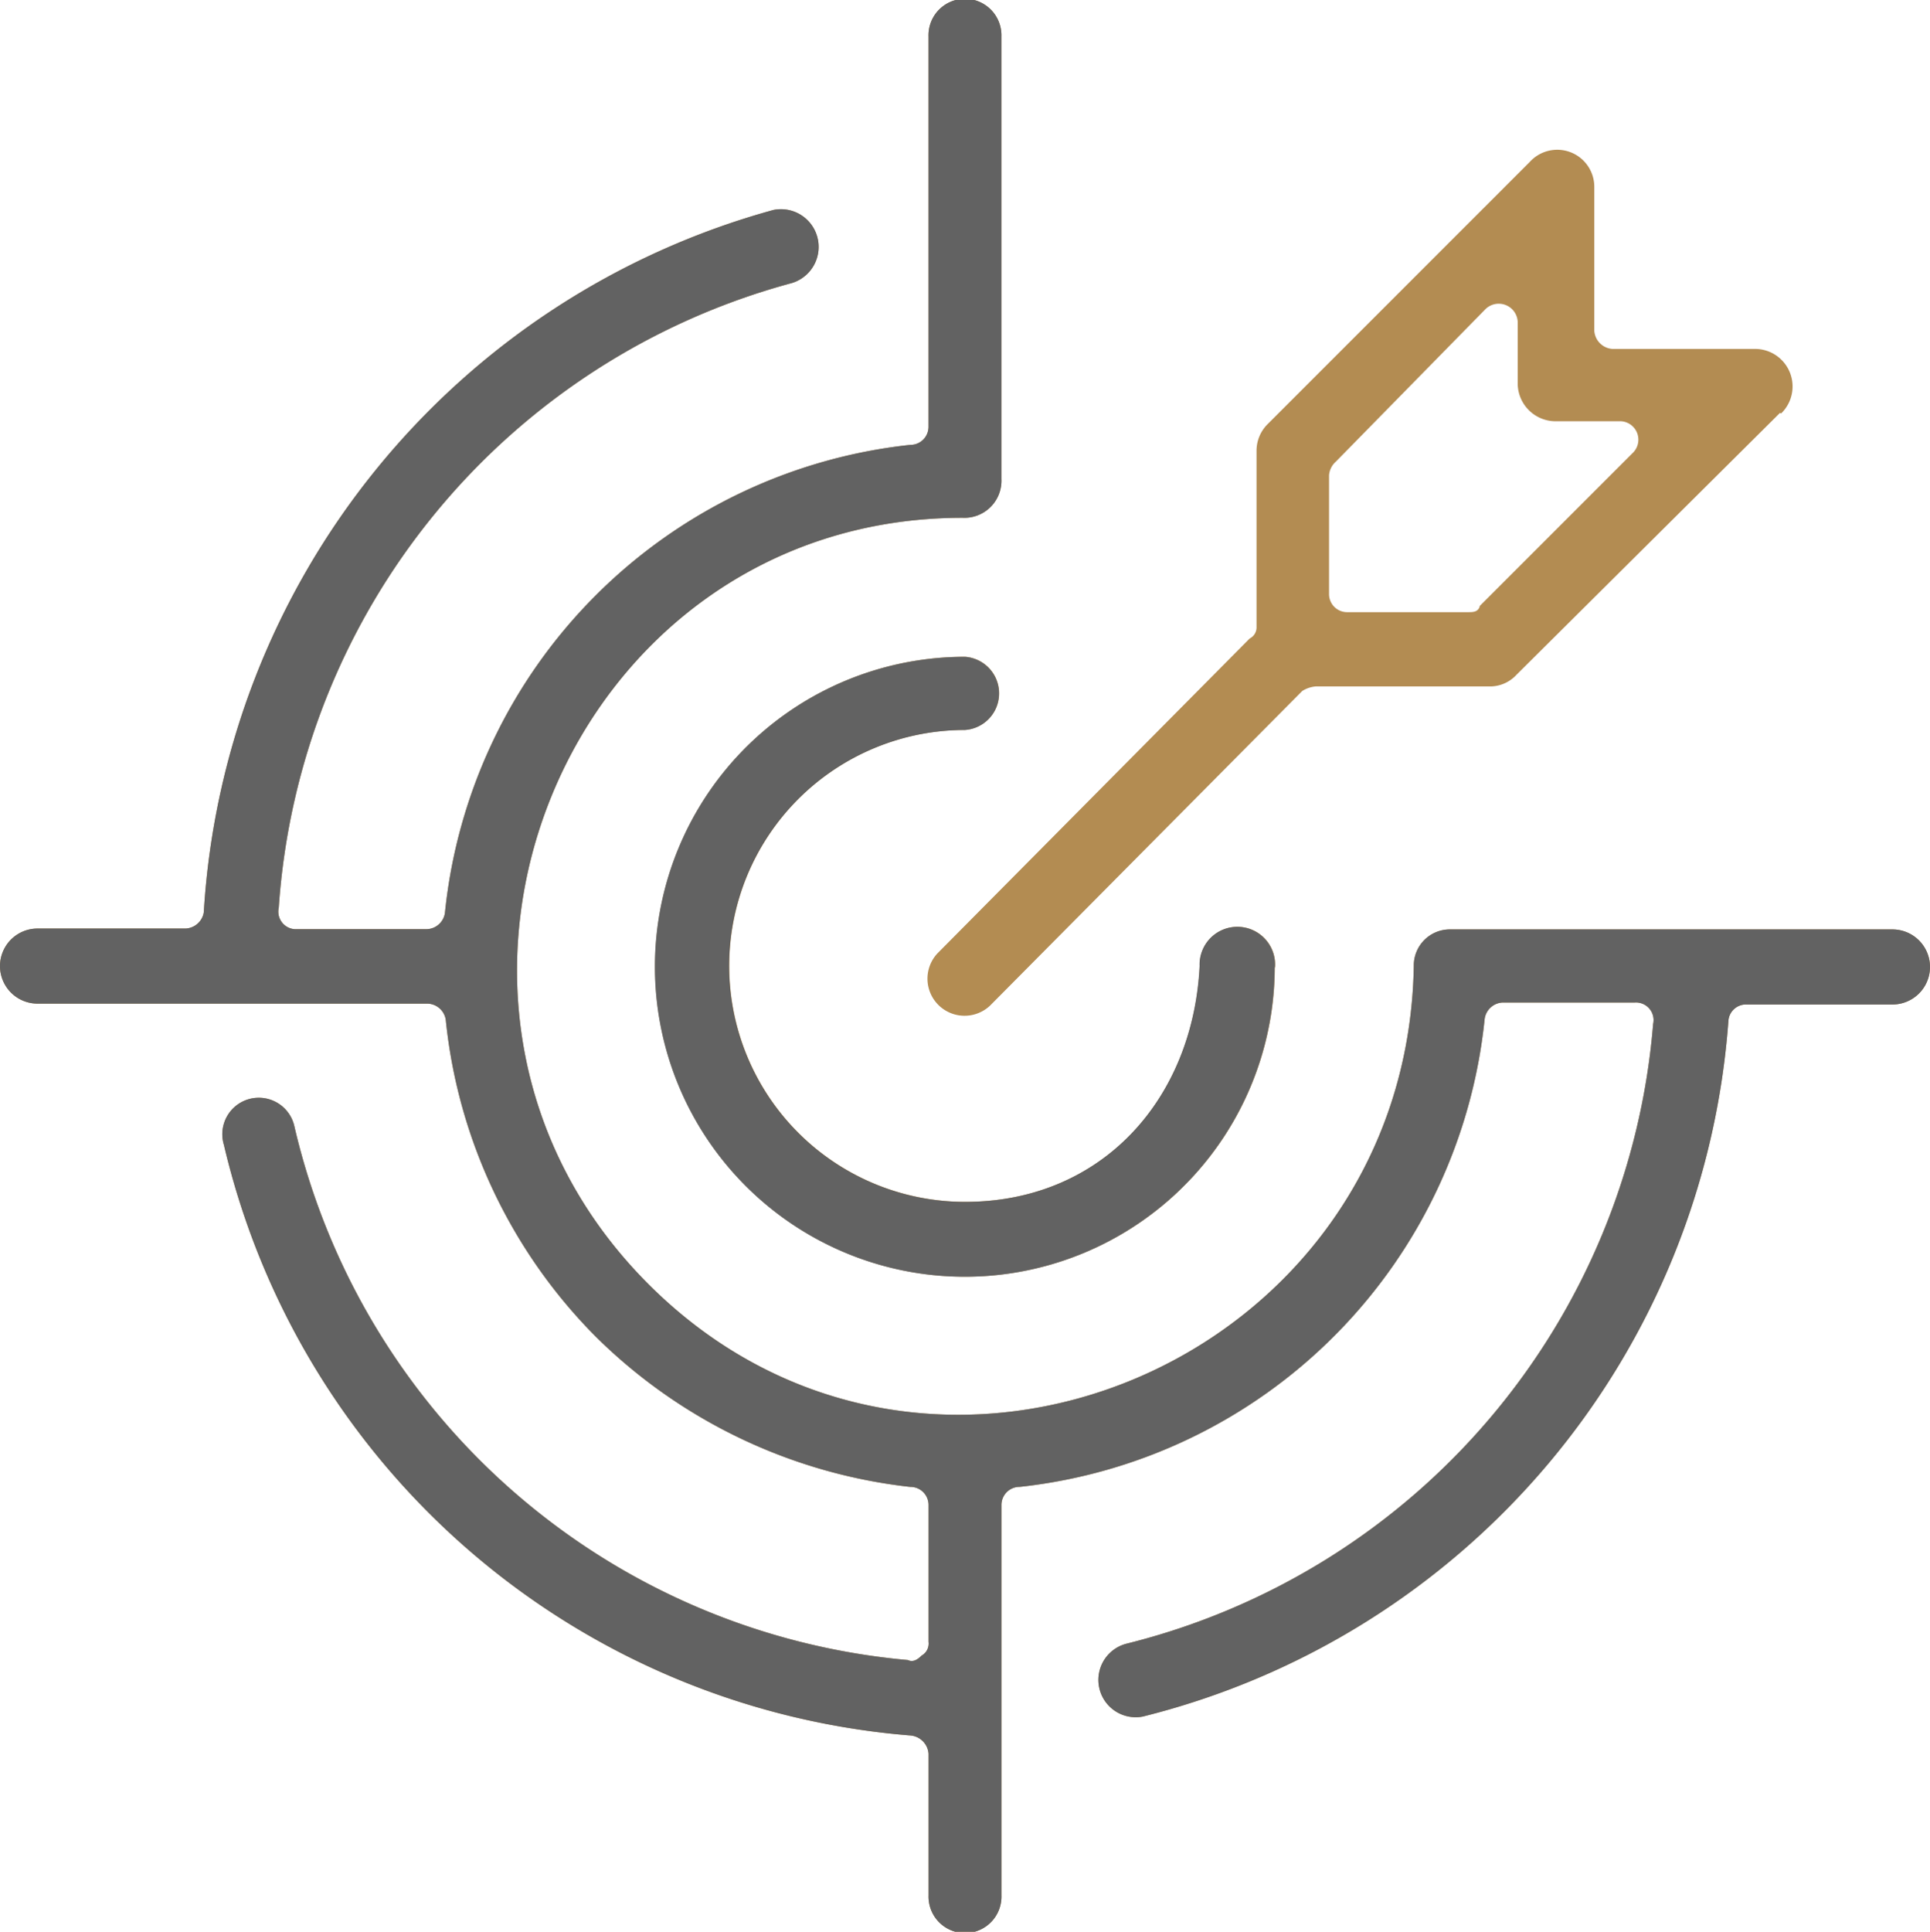
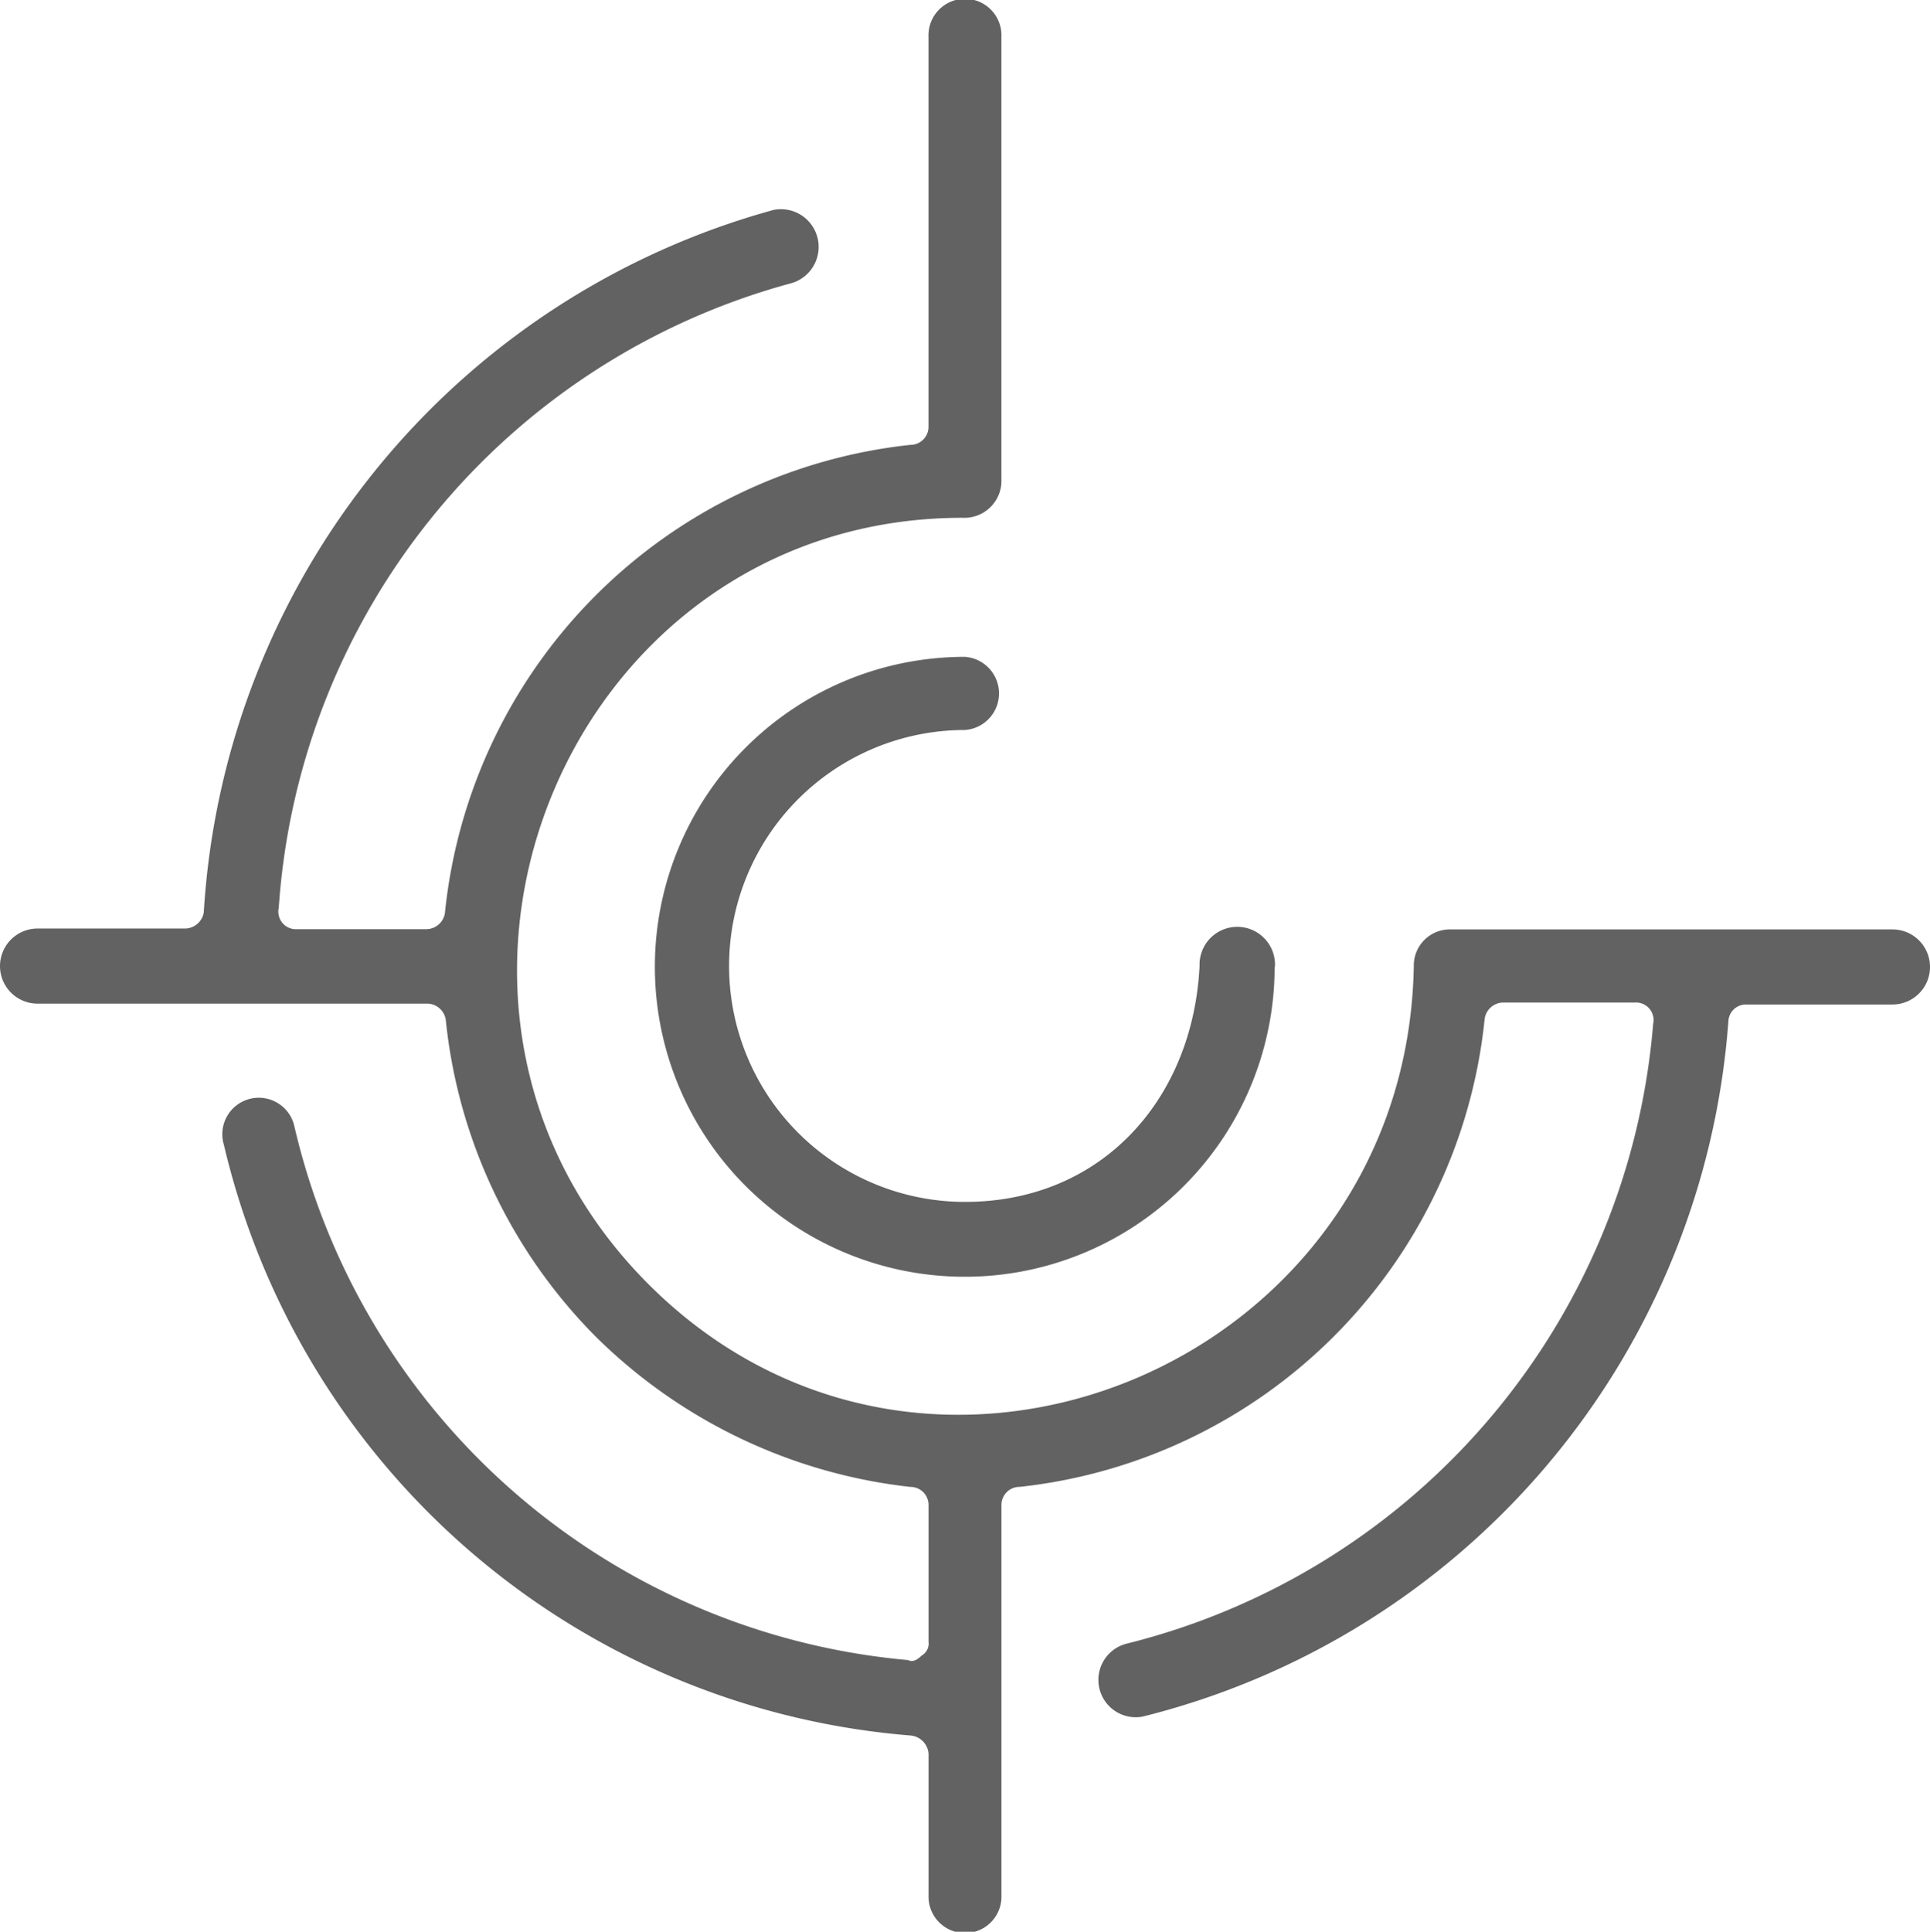
<svg xmlns="http://www.w3.org/2000/svg" width="50.853" height="50.887" viewBox="0 0 50.853 50.887">
  <g id="Group_3587" data-name="Group 3587" transform="translate(-920 -8758)">
-     <path id="Target" d="M44.117,31.826a13.809,13.809,0,0,1-12.25,12.312.475.475,0,0,0-.48.48V54.9a.961.961,0,1,1-1.921,0V51.167a.52.52,0,0,0-.48-.48A20.251,20.251,0,0,1,10.9,35.131a.961.961,0,1,1,1.859-.48A18.262,18.262,0,0,0,28.923,48.7c.124.062.243,0,.362-.119a.362.362,0,0,0,.181-.362v-3.6a.475.475,0,0,0-.48-.48A13.979,13.979,0,0,1,20.7,40.183a13.832,13.832,0,0,1-3.955-8.351.5.5,0,0,0-.48-.424H5.989a.989.989,0,0,1,0-1.978h3.9a.509.509,0,0,0,.48-.424A20.471,20.471,0,0,1,25.381,10.5a.994.994,0,0,1,.48,1.927A18.329,18.329,0,0,0,12.345,28.882a.463.463,0,0,0,.48.565h3.418a.5.5,0,0,0,.48-.424A13.809,13.809,0,0,1,28.985,16.689a.475.475,0,0,0,.48-.48V5.931a.961.961,0,1,1,1.921,0V17.587a.977.977,0,0,1-1.023,1.023C19.917,18.61,14.7,31.4,22.081,38.793s19.991,2.1,20.171-8.379a.949.949,0,0,1,.961-.961H54.864a.989.989,0,0,1,0,1.978H51.022a.463.463,0,0,0-.48.424A20.42,20.42,0,0,1,35.11,50.189a.984.984,0,0,1-.424-1.921A18.363,18.363,0,0,0,48.558,31.944a.463.463,0,0,0-.48-.565H44.6a.5.5,0,0,0-.48.424ZM51.9,15.847l-6.944,6.9a.949.949,0,0,1-.655.305H39.67a.808.808,0,0,0-.356.119l-8.227,8.289A.977.977,0,0,1,29.7,30.085l8.227-8.295a.328.328,0,0,0,.181-.3V16.853a.989.989,0,0,1,.3-.718l6.9-6.9a.977.977,0,0,1,1.7.661v3.786a.514.514,0,0,0,.48.48h3.724a.989.989,0,0,1,.718,1.7Zm-7.91,5.085,4.023-4.023a.486.486,0,0,0-.3-.842h-1.7a1,1,0,0,1-1.023-.961V13.462a.5.5,0,0,0-.842-.356L40.2,17.129a.531.531,0,0,0-.181.362v3.125a.475.475,0,0,0,.48.48h3.181c.124,0,.243,0,.3-.124Zm-5.4,9.492a8.165,8.165,0,1,1-8.159-8.153.966.966,0,0,1,0,1.927,6.215,6.215,0,0,0,0,12.431c3.6,0,6.006-2.7,6.181-6.215a.994.994,0,1,1,1.983.056Z" transform="translate(915 8753.03)" fill="#b38c52" />
    <path id="Target-2" data-name="Target" d="M44.117,31.826a13.809,13.809,0,0,1-12.25,12.312.475.475,0,0,0-.48.48V54.9a.961.961,0,1,1-1.921,0V51.167a.52.52,0,0,0-.48-.48A20.251,20.251,0,0,1,10.9,35.131a.961.961,0,1,1,1.859-.48A18.262,18.262,0,0,0,28.923,48.7c.124.062.243,0,.362-.119a.362.362,0,0,0,.181-.362v-3.6a.475.475,0,0,0-.48-.48A13.979,13.979,0,0,1,20.7,40.183a13.832,13.832,0,0,1-3.955-8.351.5.5,0,0,0-.48-.424H5.989a.989.989,0,0,1,0-1.978h3.9a.509.509,0,0,0,.48-.424A20.471,20.471,0,0,1,25.381,10.5a.994.994,0,0,1,.48,1.927A18.329,18.329,0,0,0,12.345,28.882a.463.463,0,0,0,.48.565h3.418a.5.5,0,0,0,.48-.424A13.809,13.809,0,0,1,28.985,16.689a.475.475,0,0,0,.48-.48V5.931a.961.961,0,1,1,1.921,0V17.587a.977.977,0,0,1-1.023,1.023C19.917,18.61,14.7,31.4,22.081,38.793s19.991,2.1,20.171-8.379a.949.949,0,0,1,.961-.961H54.864a.989.989,0,0,1,0,1.978H51.022a.463.463,0,0,0-.48.424A20.42,20.42,0,0,1,35.11,50.189a.984.984,0,0,1-.424-1.921A18.363,18.363,0,0,0,48.558,31.944a.463.463,0,0,0-.48-.565H44.6a.5.5,0,0,0-.48.424Zm-5.532-1.4a8.165,8.165,0,1,1-8.159-8.153.966.966,0,0,1,0,1.927,6.215,6.215,0,0,0,0,12.431c3.6,0,6.006-2.7,6.181-6.215a.994.994,0,1,1,1.983.056Z" transform="translate(915 8753.03)" fill="#626262" />
  </g>
</svg>